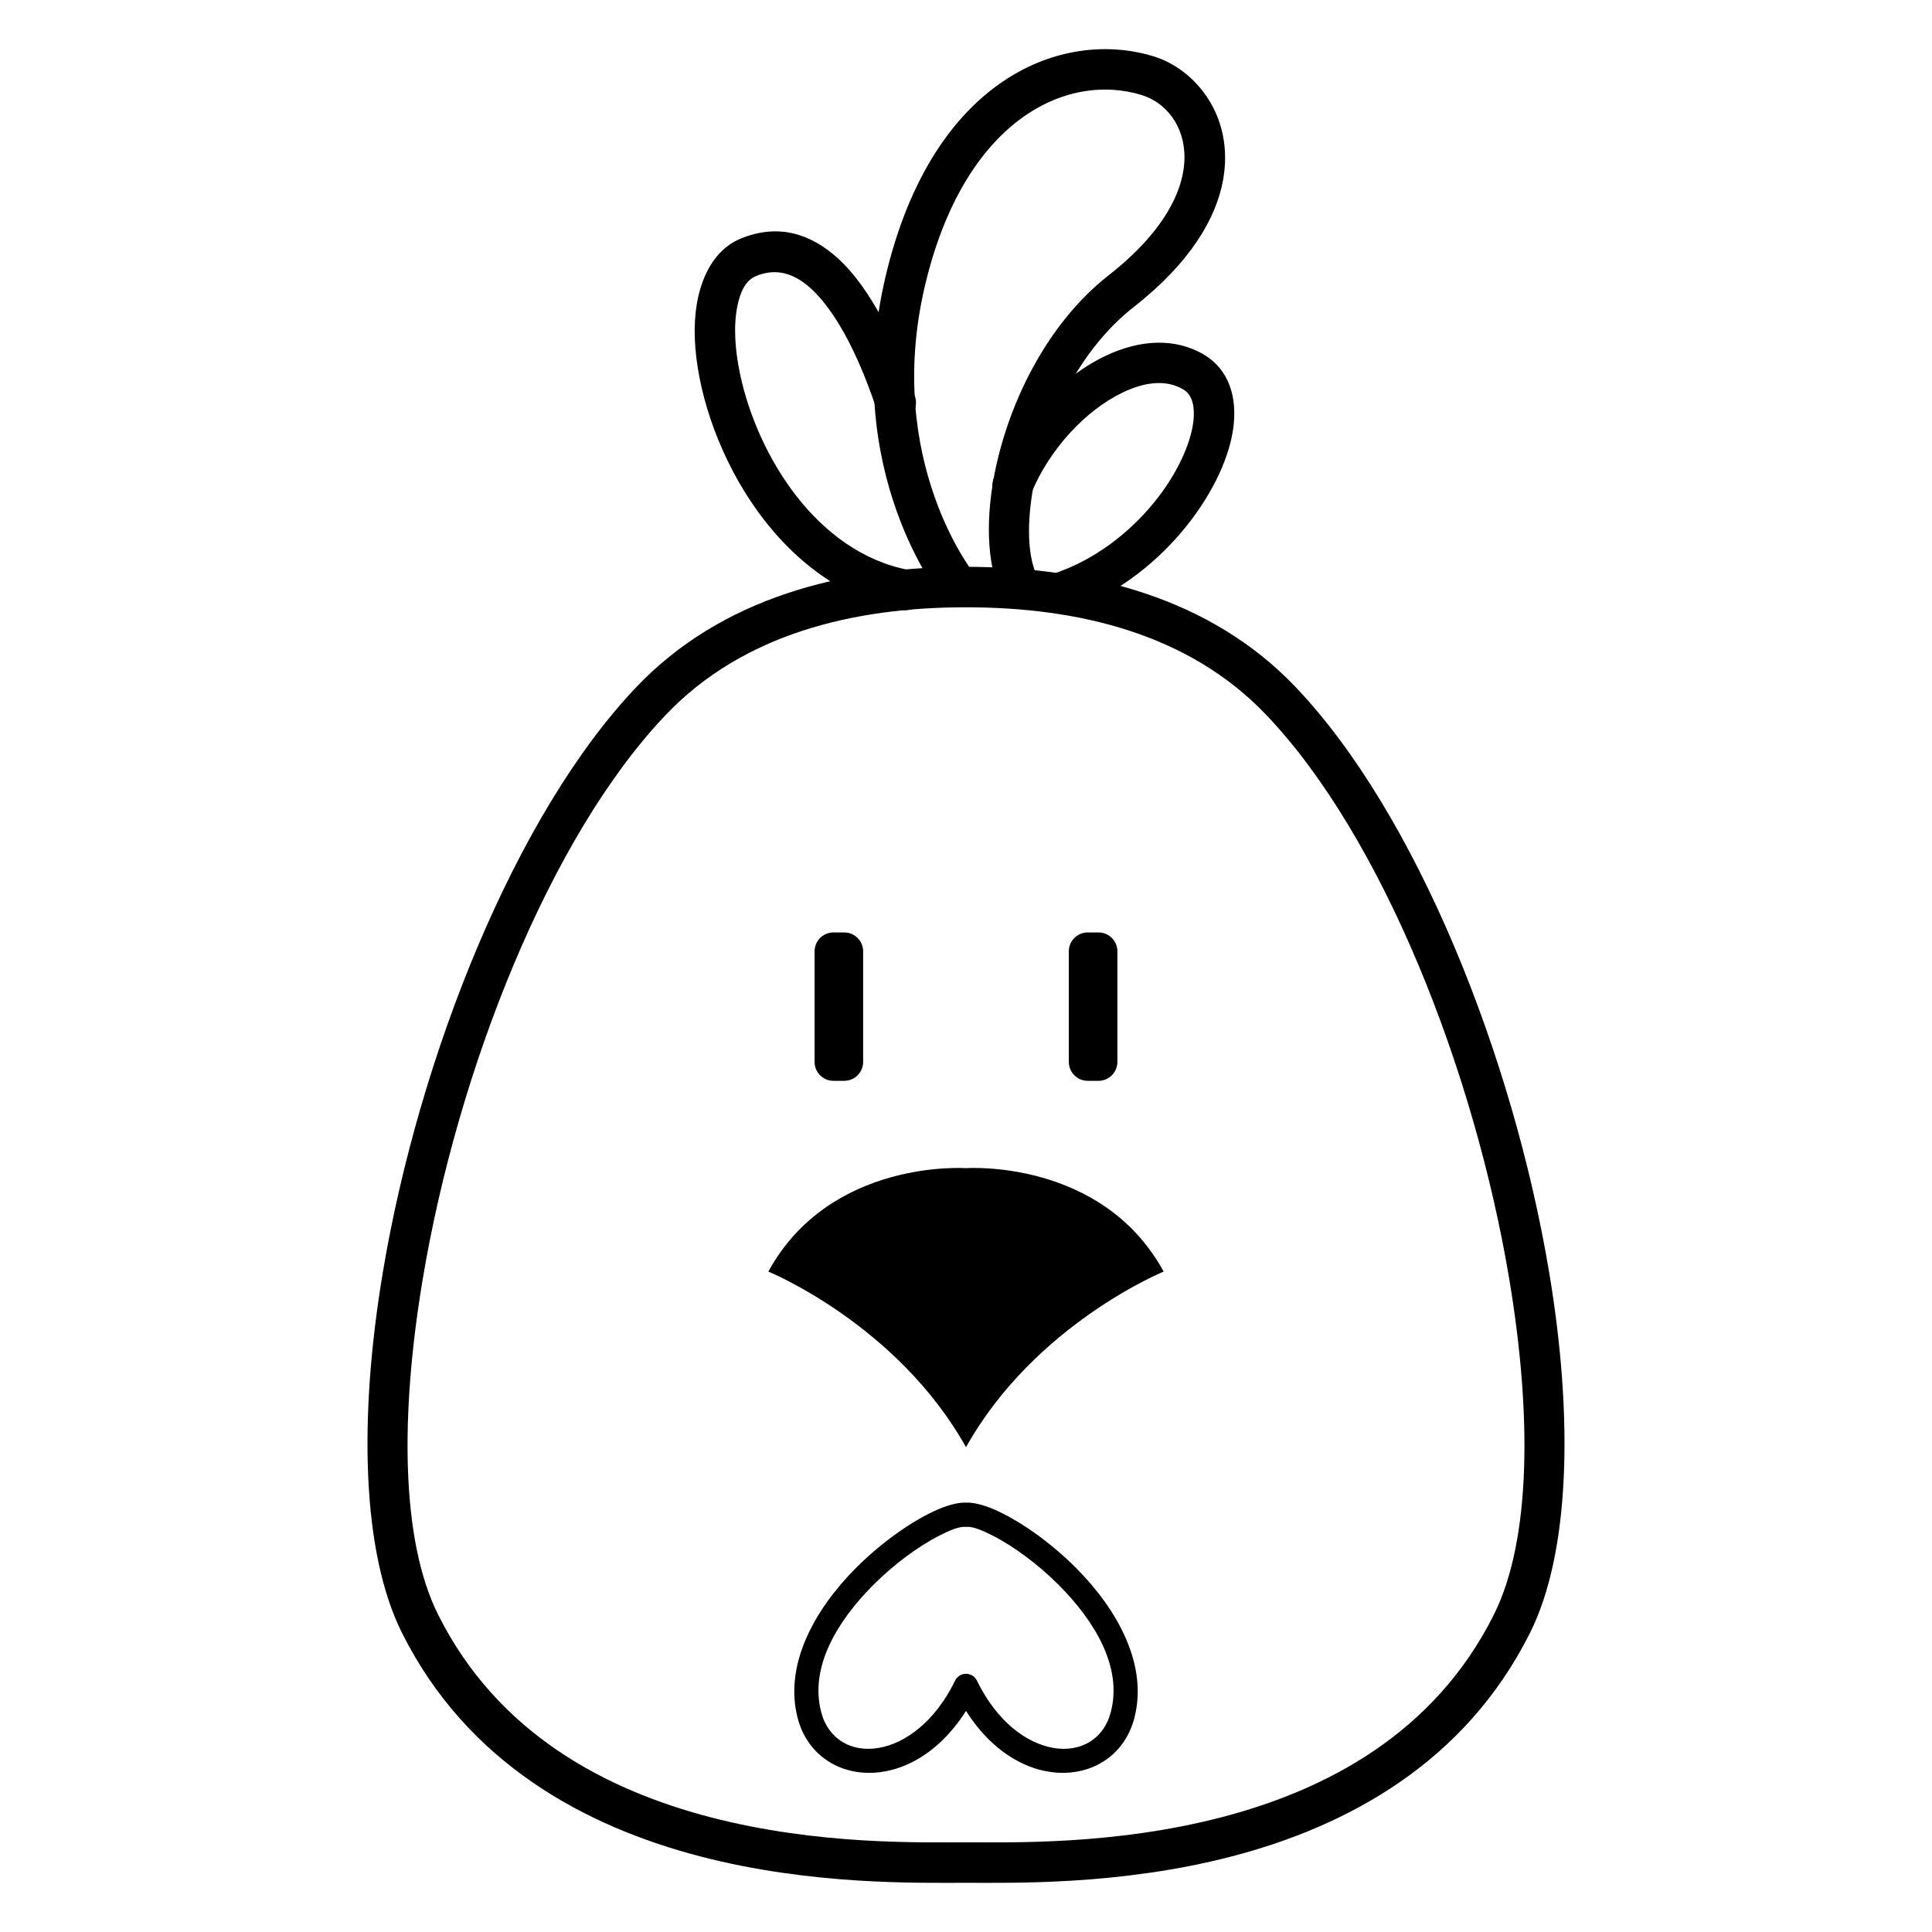
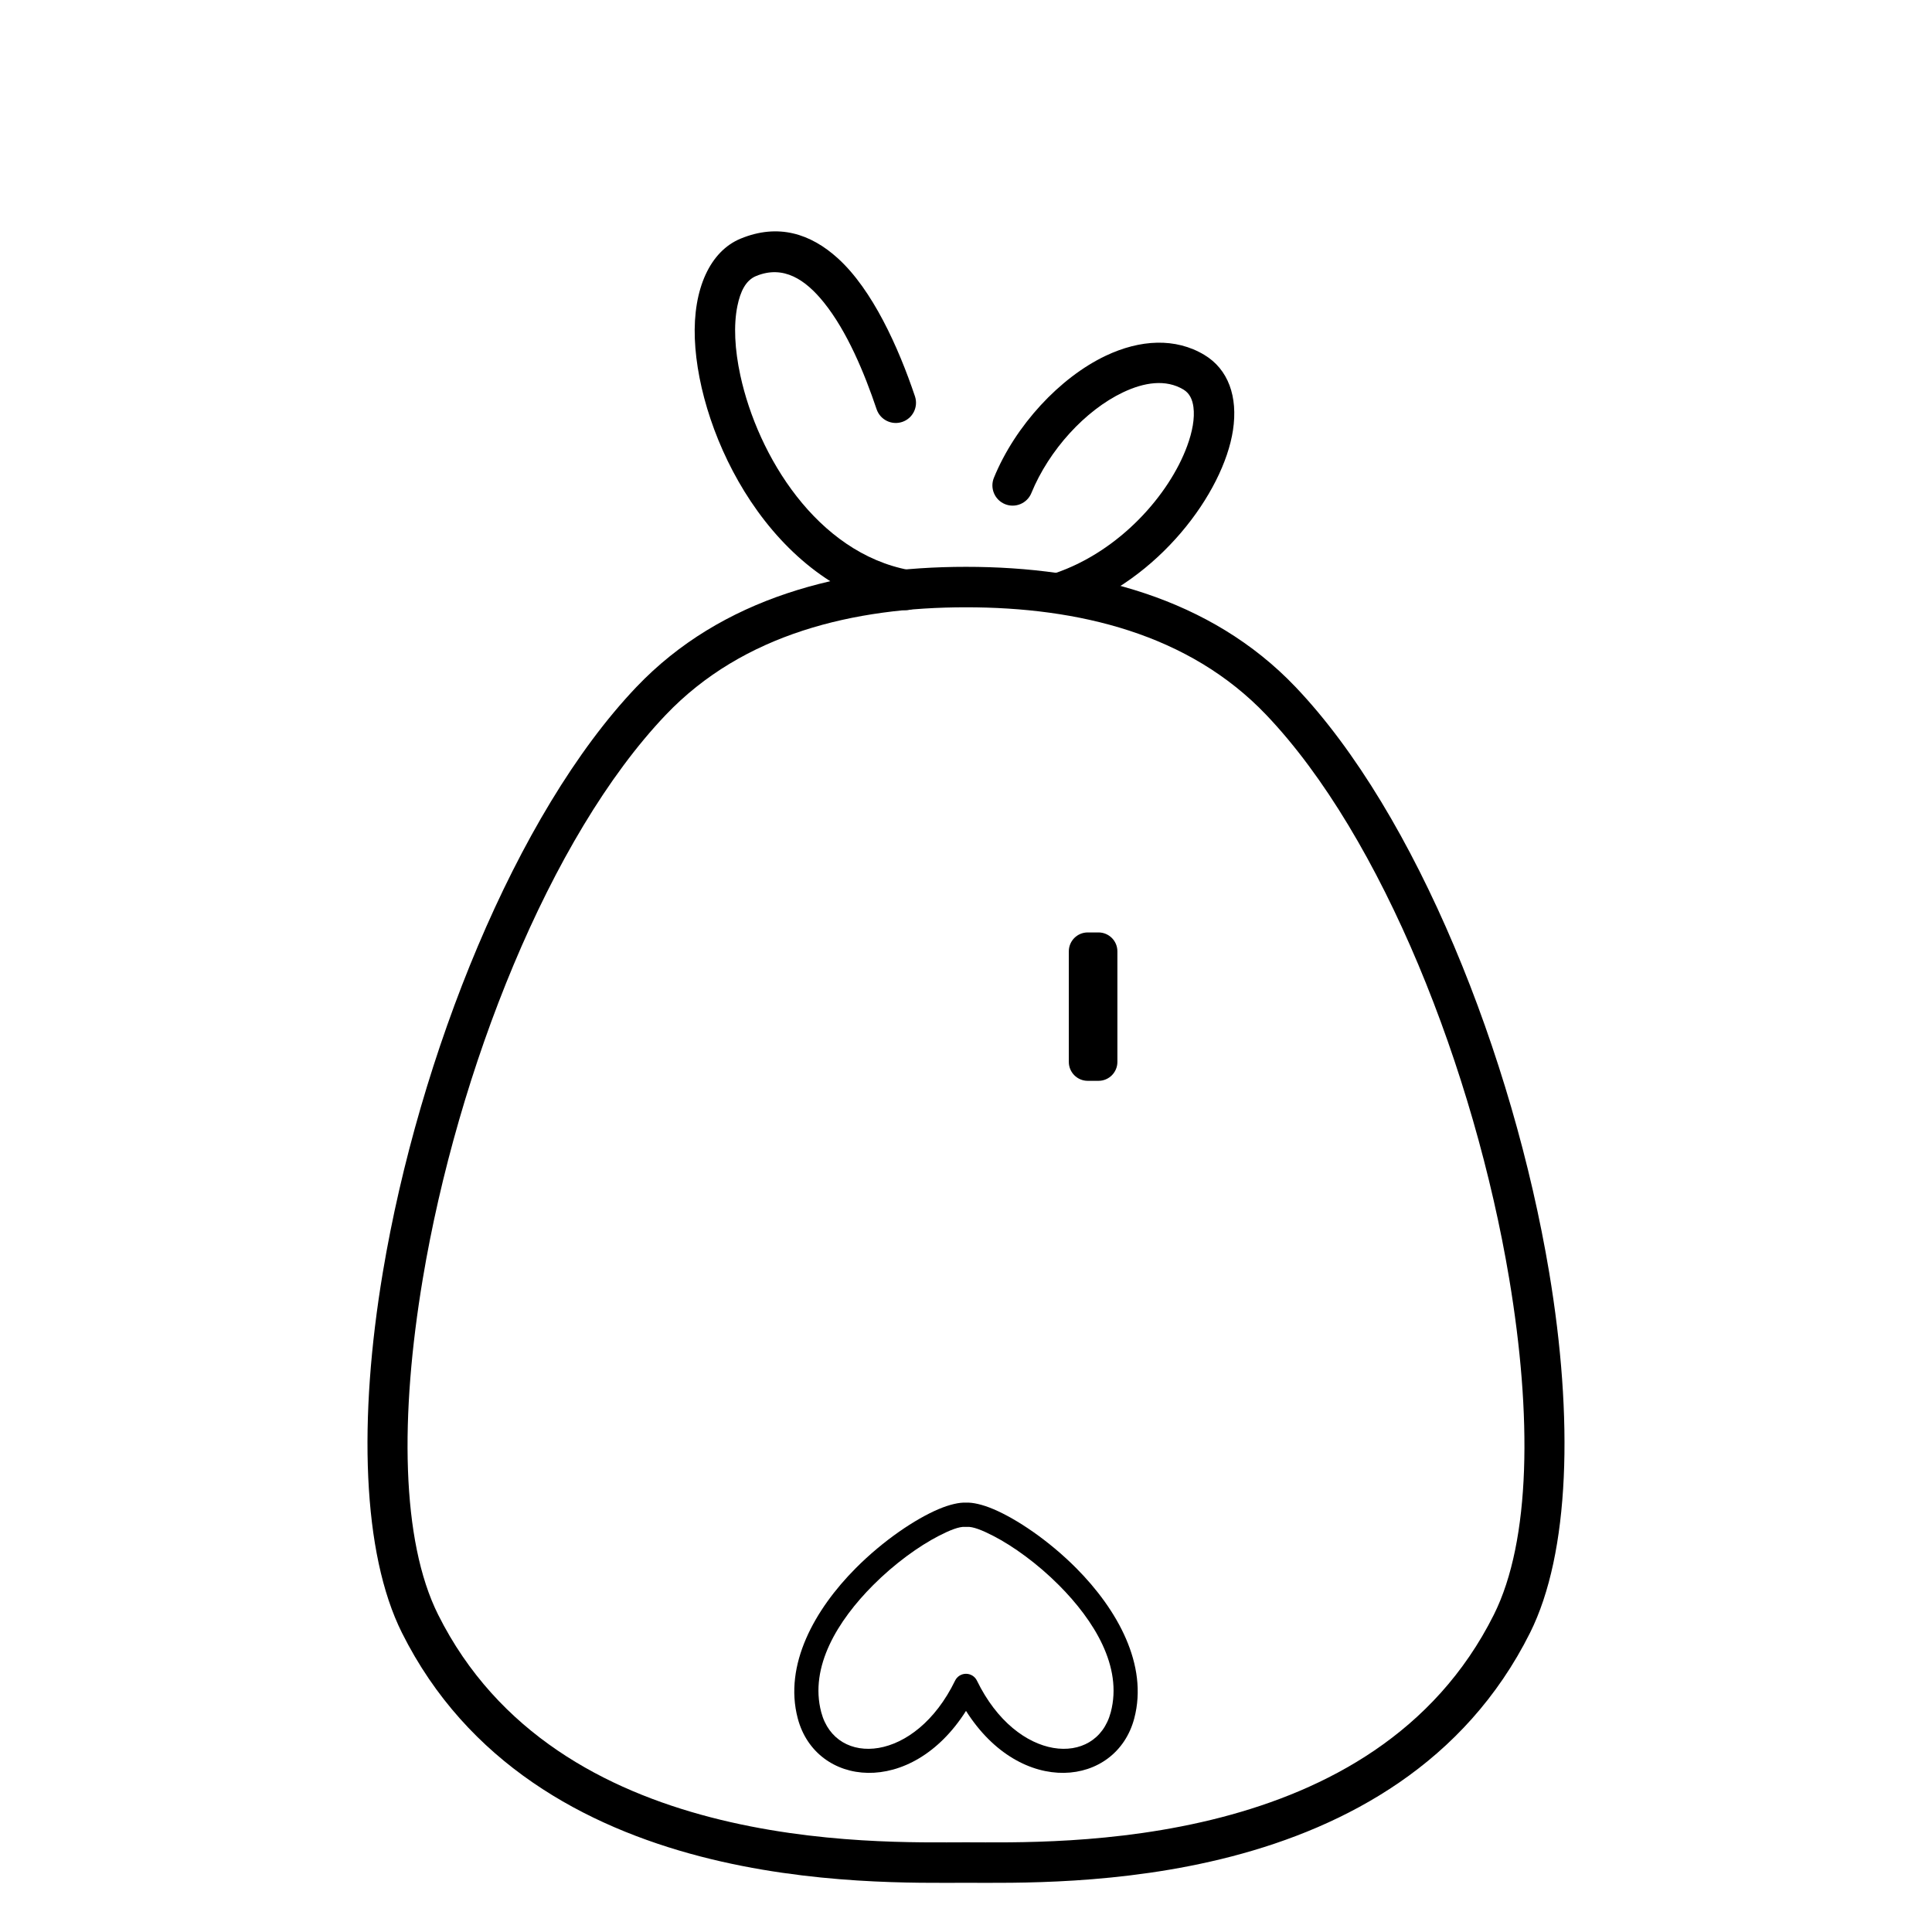
<svg xmlns="http://www.w3.org/2000/svg" fill="#000000" width="800px" height="800px" version="1.1" viewBox="144 144 512 512">
  <g fill-rule="evenodd">
    <path d="m400 642.96c12.41 0 40.848 0.703 70.406-6.988 30.352-7.902 61.746-24.605 79.07-59.262 10.574-21.148 11.555-56.766 5.062-95.566-9.586-57.254-35.156-121.44-67.199-155.08-22.555-23.68-54.633-31.848-87.34-31.848s-64.785 8.168-87.344 31.848c-32.039 33.641-57.609 97.824-67.195 155.08-6.496 38.801-5.512 74.418 5.062 95.566 17.324 34.656 48.719 51.359 79.07 59.262 29.559 7.691 57.996 6.988 70.406 6.988zm0-10.727c-11.934 0-39.285 0.758-67.707-6.641-27.629-7.191-56.406-22.129-72.18-53.68-9.844-19.688-10.121-52.879-4.074-89 9.227-55.125 33.535-117.06 64.383-149.45 20.512-21.535 49.84-28.523 79.578-28.523s59.066 6.988 79.578 28.523c30.848 32.387 55.152 94.324 64.383 149.45 6.047 36.121 5.766 69.312-4.074 89-15.773 31.551-44.551 46.488-72.18 53.68-28.422 7.398-55.773 6.641-67.707 6.641z" />
-     <path d="m372.74 396.11c0-2.762-2.238-5.004-5.004-5.004h-2.859c-2.762 0-5.004 2.242-5.004 5.004v29.312c0 2.766 2.242 5.008 5.004 5.008h2.859c2.766 0 5.004-2.242 5.004-5.008v-29.312z" />
    <path d="m440.12 396.11c0-2.762-2.242-5.004-5.004-5.004h-2.863c-2.762 0-5.004 2.242-5.004 5.004v29.312c0 2.766 2.242 5.008 5.004 5.008h2.863c2.762 0 5.004-2.242 5.004-5.008v-29.312z" />
-     <path d="m400 527.52c18.219-32.578 52.379-46.539 52.379-46.539-16.398-29.992-52.379-27.406-52.379-27.406s-35.98-2.586-52.379 27.406c0 0 34.16 13.961 52.379 46.539z" />
    <path d="m400.03 542.21c-1.789-0.078-4.34 0.473-7.332 1.742-6.121 2.602-14.566 8.242-21.93 15.645-10.848 10.906-19.113 25.594-15.352 39.805 4.769 18.039 29.953 21.094 44.586-1.996 14.633 23.09 39.816 20.035 44.586 1.996 3.758-14.211-4.508-28.898-15.352-39.805-7.363-7.402-15.809-13.043-21.93-15.645-2.981-1.266-5.523-1.816-7.309-1.742zm-0.273 6.43c0.164 0.012 0.328 0.012 0.492 0 1.555-0.117 3.996 0.852 6.957 2.375 5.246 2.699 11.711 7.332 17.469 13.121 9.227 9.277 16.891 21.527 13.691 33.621-3.871 14.645-24.906 13.371-35.469-8.375-0.539-1.105-1.664-1.809-2.894-1.809-1.234 0-2.356 0.703-2.894 1.809-10.562 21.746-31.598 23.02-35.473 8.375-3.199-12.094 4.465-24.344 13.695-33.621 5.758-5.789 12.219-10.422 17.469-13.121 2.957-1.523 5.402-2.492 6.957-2.375z" />
-     <path d="m402.03 295.87s-23.812-29.938-12.91-76.141c10.398-44.035 37.527-56.668 57.453-50.543 12.754 3.922 20.367 24.941-8.75 47.75-16.633 13.023-26.855 34.523-30.383 53.273-2.477 13.184-1.531 25.031 2.207 32.047 1.391 2.613 4.641 3.602 7.254 2.211 2.613-1.391 3.602-4.641 2.211-7.254-2.914-5.469-3.062-14.742-1.129-25.02 3.09-16.441 11.871-35.398 26.453-46.816 15.207-11.914 21.91-23.715 23.699-33.707 3.012-16.781-7.227-29.293-18.41-32.734-23.938-7.359-58.555 5.434-71.043 58.332-12.234 51.828 14.992 85.324 14.992 85.324 1.855 2.309 5.234 2.672 7.539 0.816 2.305-1.855 2.672-5.231 0.816-7.539z" />
    <path d="m386.47 249.02c-4.394-13.062-11.273-28.242-20.398-36.535-7.277-6.617-15.883-9.32-25.777-5.254-8.117 3.34-12.672 13.312-12.16 26.527 0.508 13.051 5.648 29.355 14.859 43.152 9.422 14.109 23.055 25.531 40.016 28.703 2.91 0.547 5.711-1.375 6.254-4.281 0.547-2.91-1.375-5.715-4.281-6.258-24.5-4.582-40.156-30.254-44.781-51.57-1.496-6.891-1.836-13.344-0.773-18.469 0.773-3.734 2.156-6.738 4.945-7.887 7.269-2.988 13.117 0.973 17.992 7.047 6.125 7.629 10.707 18.633 13.941 28.246 0.945 2.805 3.988 4.316 6.793 3.371 2.805-0.941 4.316-3.984 3.371-6.793z" />
    <path d="m417.32 274.67c4.676-11.418 14.293-21.945 24.293-26.695 5.613-2.668 11.336-3.551 16.031-0.73 1.617 0.973 2.371 2.648 2.629 4.629 0.387 2.988-0.277 6.535-1.66 10.309-4.715 12.859-17.793 27.836-34.953 33.695-2.797 0.957-4.297 4.008-3.34 6.809 0.957 2.801 4.008 4.297 6.805 3.34 23.977-8.184 41.086-31.441 43.621-47.977 1.375-8.977-1.277-16.211-7.578-19.996-7.652-4.598-17.008-4.109-26.156 0.234-12.145 5.769-23.938 18.453-29.613 32.32-1.125 2.734 0.188 5.871 2.93 6.992 2.734 1.121 5.871-0.191 6.992-2.93z" />
  </g>
</svg>